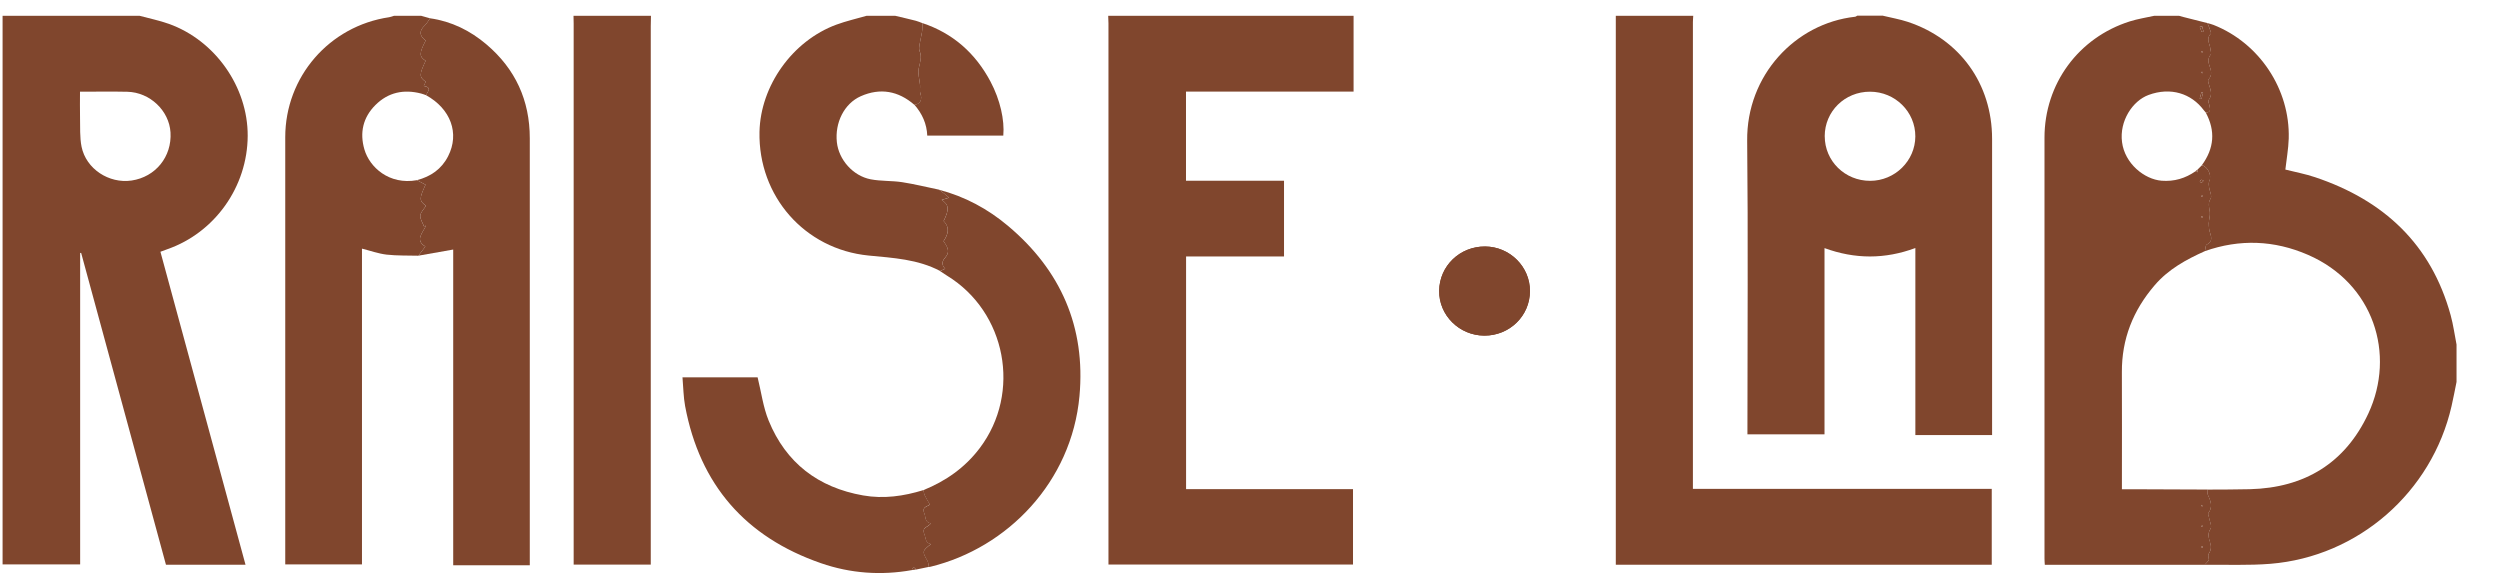
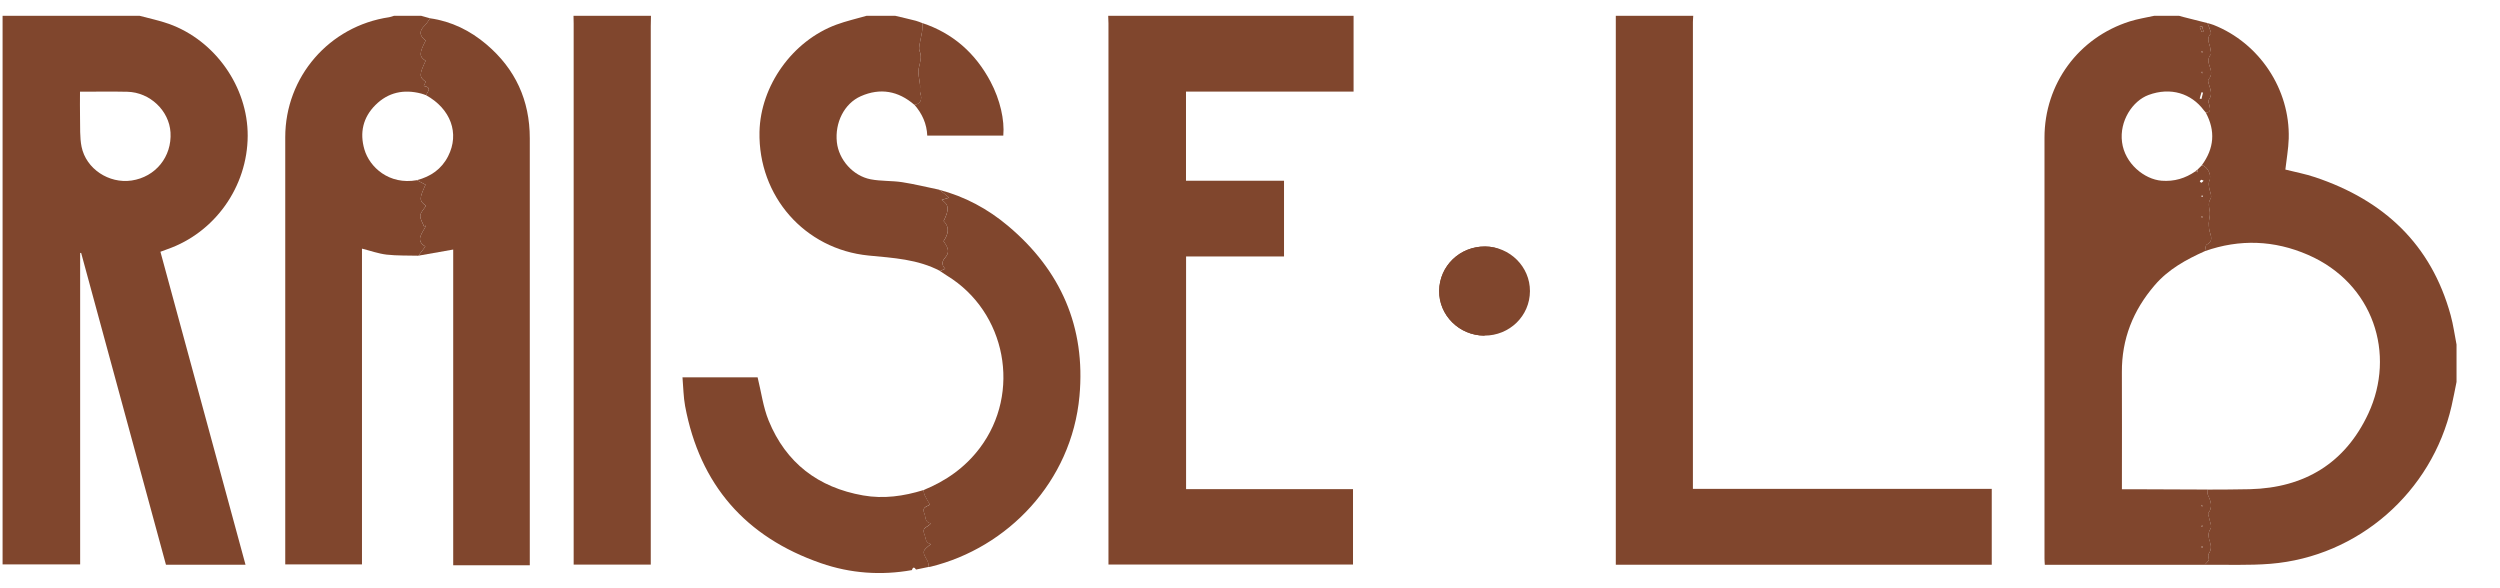
<svg xmlns="http://www.w3.org/2000/svg" width="153" height="36" viewBox="0 0 153 36" fill="none">
-   <path d="M90.842 20.54C92.385 20.545 93.628 19.333 93.635 17.817C93.639 16.325 92.404 15.095 90.891 15.085C89.345 15.076 88.098 16.274 88.077 17.79C88.056 19.291 89.308 20.536 90.844 20.54H90.842Z" fill="#80462D" />
+   <path d="M90.842 20.54C93.639 16.325 92.404 15.095 90.891 15.085C89.345 15.076 88.098 16.274 88.077 17.79C88.056 19.291 89.308 20.536 90.844 20.54H90.842Z" fill="#80462D" />
  <path d="M8.536 0.965C9.136 1.128 9.751 1.252 10.334 1.46C13.172 2.475 15.171 5.327 15.159 8.311C15.147 11.424 13.151 14.24 10.234 15.254C10.11 15.296 9.991 15.345 9.818 15.408C11.553 21.792 13.286 28.165 15.026 34.563H10.157C8.427 28.202 6.696 21.841 4.966 15.478C4.945 15.478 4.926 15.48 4.905 15.482V34.542H0.158V0.965H8.536ZM4.896 5.612C4.896 6.158 4.886 6.667 4.898 7.176C4.914 7.779 4.875 8.395 4.991 8.977C5.267 10.338 6.67 11.251 8.053 11.048C9.519 10.831 10.524 9.591 10.435 8.106C10.355 6.772 9.174 5.647 7.791 5.616C6.846 5.595 5.9 5.612 4.896 5.612Z" fill="#80462D" />
  <path d="M82.839 0.965V5.607C81.109 5.607 79.404 5.607 77.7 5.607C75.995 5.607 74.304 5.607 72.583 5.607V11.062H78.582V15.697H72.588V29.935H82.804V34.551H67.838C67.838 34.395 67.838 34.229 67.838 34.063C67.838 23.189 67.838 12.311 67.838 1.436C67.838 1.28 67.829 1.121 67.822 0.965C72.828 0.965 77.835 0.965 82.839 0.965Z" fill="#80462D" />
-   <path d="M115.247 0.965C115.751 1.088 116.268 1.177 116.758 1.338C119.943 2.396 121.914 5.131 121.916 8.496C121.921 14.334 121.916 20.172 121.916 26.007V26.626H117.22V15.179C115.355 15.87 113.526 15.865 111.66 15.184V26.581H106.943C106.943 26.444 106.943 26.304 106.943 26.163C106.943 20.314 106.988 14.462 106.927 8.612C106.885 4.61 109.869 1.429 113.531 1.025C113.577 1.021 113.617 0.983 113.662 0.96C114.189 0.96 114.715 0.96 115.242 0.96L115.247 0.965ZM111.674 8.339C111.674 9.859 112.912 11.069 114.455 11.067C115.969 11.064 117.211 9.843 117.218 8.353C117.225 6.842 115.985 5.614 114.446 5.612C112.9 5.609 111.672 6.817 111.672 8.341L111.674 8.339Z" fill="#80462D" />
  <path d="M103.627 0.965C103.62 1.095 103.606 1.226 103.606 1.357C103.606 10.719 103.606 20.083 103.606 29.444V29.919H121.895V34.563H98.887V0.965C100.468 0.965 102.049 0.965 103.63 0.965H103.627Z" fill="#80462D" />
  <path d="M134.931 34.566C131.68 34.566 128.43 34.566 125.142 34.566C125.135 34.435 125.123 34.309 125.123 34.182C125.123 25.598 125.121 17.012 125.123 8.428C125.123 5.133 127.201 2.303 130.347 1.308C130.835 1.154 131.346 1.077 131.848 0.965C132.348 0.965 132.85 0.965 133.35 0.965C133.446 0.99 133.541 1.018 133.637 1.044C134.123 1.168 134.611 1.289 135.096 1.413C135.141 1.527 135.192 1.637 135.232 1.754C135.267 1.859 135.344 2.025 135.304 2.064C134.989 2.38 135.253 2.69 135.281 3.003C135.293 3.118 135.351 3.276 135.3 3.339C135.096 3.587 135.146 3.821 135.244 4.087C135.337 4.344 135.386 4.614 135.167 4.86C135.127 4.904 135.148 5.028 135.169 5.105C135.267 5.448 135.449 5.784 135.164 6.135C135.12 6.188 135.199 6.338 135.218 6.443C135.251 6.644 135.351 6.88 134.996 6.889C134.954 6.84 134.907 6.793 134.87 6.742C134.104 5.717 132.843 5.315 131.496 5.81C130.513 6.17 129.7 7.405 129.868 8.696C130.036 10.011 131.234 10.976 132.292 11.06C133.063 11.12 133.744 10.915 134.368 10.48C134.408 10.502 134.447 10.52 134.487 10.541C134.492 10.483 134.499 10.424 134.503 10.366C134.587 10.282 134.674 10.196 134.758 10.111C135.141 10.219 135.374 10.747 135.209 11.095C135.162 11.193 135.176 11.328 135.192 11.443C135.225 11.683 135.391 11.996 135.295 12.148C135.103 12.451 135.213 12.694 135.244 12.979C135.267 13.203 135.192 13.439 135.176 13.67C135.169 13.775 135.192 13.88 135.199 13.988C135.22 14.322 135.559 14.695 135.054 14.971C134.97 15.015 134.98 15.23 134.947 15.366C133.798 15.884 132.712 16.47 131.865 17.458C130.543 18.999 129.847 20.746 129.859 22.78C129.87 25.024 129.861 27.27 129.861 29.515C129.861 29.652 129.861 29.79 129.861 29.942C130.162 29.942 130.398 29.942 130.634 29.942C132.119 29.949 133.604 29.953 135.092 29.96C135.099 30.066 135.08 30.18 135.12 30.271C135.29 30.647 135.449 31.011 135.153 31.404C135.117 31.45 135.174 31.565 135.188 31.646C135.23 31.887 135.388 32.205 135.29 32.354C135.087 32.66 135.174 32.914 135.258 33.185C135.337 33.44 135.337 33.655 135.176 33.888C135.117 33.972 135.181 34.143 135.188 34.285C135.115 34.365 135.024 34.465 134.931 34.566ZM134.828 5.67L134.732 5.644C134.695 5.773 134.66 5.904 134.622 6.032C134.657 6.041 134.692 6.051 134.728 6.06C134.76 5.929 134.793 5.798 134.826 5.67H134.828ZM134.772 1.611C134.723 1.623 134.676 1.632 134.627 1.644C134.667 1.749 134.704 1.857 134.744 1.962L134.854 1.927C134.826 1.822 134.8 1.717 134.772 1.611ZM134.861 11.062C134.791 11.031 134.744 10.994 134.713 11.006C134.676 11.018 134.655 11.071 134.627 11.106C134.66 11.132 134.699 11.186 134.725 11.181C134.765 11.174 134.795 11.123 134.861 11.062ZM134.721 4.456C134.742 4.465 134.77 4.486 134.784 4.481C134.8 4.474 134.805 4.442 134.814 4.418C134.793 4.409 134.765 4.388 134.751 4.393C134.735 4.4 134.73 4.432 134.721 4.456ZM134.819 3.15C134.798 3.141 134.77 3.12 134.756 3.125C134.739 3.132 134.735 3.164 134.725 3.188C134.746 3.197 134.774 3.218 134.788 3.213C134.805 3.206 134.809 3.174 134.819 3.15ZM134.819 11.989C134.798 11.98 134.77 11.959 134.753 11.963C134.737 11.97 134.732 12.003 134.723 12.026C134.744 12.036 134.772 12.057 134.786 12.052C134.802 12.045 134.807 12.012 134.816 11.989H134.819ZM134.819 13.252C134.798 13.243 134.77 13.222 134.753 13.227C134.737 13.234 134.732 13.266 134.723 13.29C134.744 13.299 134.772 13.32 134.786 13.315C134.802 13.308 134.807 13.276 134.816 13.252H134.819ZM134.819 30.927C134.798 30.918 134.77 30.897 134.753 30.902C134.737 30.909 134.732 30.941 134.723 30.965C134.744 30.974 134.772 30.995 134.786 30.99C134.802 30.983 134.807 30.951 134.816 30.927H134.819ZM134.819 32.191C134.798 32.181 134.77 32.16 134.756 32.165C134.739 32.172 134.735 32.205 134.725 32.228C134.746 32.237 134.774 32.258 134.788 32.254C134.805 32.247 134.809 32.214 134.819 32.191ZM134.819 33.496C134.809 33.475 134.807 33.44 134.791 33.433C134.774 33.426 134.749 33.447 134.725 33.456C134.735 33.477 134.737 33.512 134.753 33.519C134.77 33.526 134.795 33.505 134.819 33.496Z" fill="#80462D" />
  <path d="M134.942 15.363C134.975 15.228 134.965 15.015 135.049 14.969C135.554 14.693 135.217 14.319 135.194 13.986C135.187 13.88 135.161 13.773 135.171 13.668C135.189 13.437 135.262 13.201 135.238 12.977C135.208 12.694 135.098 12.449 135.29 12.146C135.386 11.994 135.22 11.681 135.187 11.44C135.171 11.326 135.157 11.188 135.203 11.092C135.369 10.747 135.136 10.217 134.753 10.109C135.507 9.084 135.598 8.012 134.991 6.887C135.346 6.877 135.245 6.641 135.213 6.441C135.196 6.336 135.117 6.186 135.159 6.132C135.444 5.782 135.264 5.446 135.164 5.103C135.14 5.026 135.119 4.904 135.161 4.857C135.381 4.612 135.332 4.344 135.238 4.084C135.14 3.818 135.091 3.585 135.294 3.337C135.348 3.272 135.287 3.115 135.276 3.001C135.248 2.69 134.984 2.377 135.299 2.062C135.339 2.022 135.262 1.857 135.227 1.752C135.189 1.635 135.138 1.525 135.091 1.411C135.217 1.448 135.346 1.476 135.467 1.525C138.274 2.634 140.156 5.462 140.07 8.479C140.051 9.114 139.934 9.747 139.864 10.378C140.465 10.53 141.088 10.644 141.683 10.845C145.882 12.251 148.787 14.941 149.98 19.291C150.142 19.877 150.221 20.487 150.34 21.087V23.375C150.24 23.87 150.146 24.365 150.034 24.858C148.827 30.126 144.325 34.068 138.947 34.505C137.613 34.612 136.266 34.551 134.926 34.568C135.017 34.467 135.11 34.367 135.182 34.288C135.175 34.145 135.112 33.975 135.171 33.891C135.332 33.659 135.332 33.442 135.252 33.188C135.168 32.917 135.082 32.662 135.285 32.356C135.383 32.209 135.224 31.889 135.182 31.649C135.168 31.567 135.112 31.45 135.147 31.406C135.444 31.014 135.285 30.649 135.115 30.273C135.075 30.185 135.094 30.068 135.087 29.963C135.955 29.956 136.824 29.963 137.693 29.939C141.041 29.855 143.528 28.342 144.941 25.311C146.634 21.678 145.268 17.344 141.251 15.597C139.19 14.7 137.076 14.618 134.942 15.368V15.363Z" fill="#80462D" />
  <path d="M25.768 0.965C25.952 1.016 26.137 1.07 26.321 1.121C26.216 1.266 26.13 1.429 26.003 1.551C25.644 1.892 25.651 2.179 26.052 2.482C25.648 3.269 25.648 3.461 26.05 3.722C25.651 4.577 25.651 4.713 26.055 5.002C26.02 5.082 25.985 5.161 25.938 5.261C26.461 5.359 26.172 5.607 26.071 5.824C25.971 5.791 25.875 5.749 25.772 5.724C24.712 5.45 23.757 5.647 22.975 6.429C22.213 7.19 22.003 8.124 22.302 9.147C22.617 10.228 23.808 11.333 25.518 11.027C25.693 11.12 25.868 11.211 26.043 11.305C25.648 12.164 25.651 12.288 26.071 12.596C25.947 12.792 25.744 12.981 25.723 13.189C25.702 13.399 25.863 13.628 25.945 13.848C25.987 13.838 26.027 13.827 26.069 13.817C25.868 14.256 25.378 14.693 26.031 15.088C25.877 15.291 25.742 15.471 25.606 15.65C24.957 15.632 24.303 15.655 23.661 15.583C23.159 15.524 22.674 15.347 22.153 15.216V34.54H17.457V34.075C17.457 25.517 17.457 16.958 17.457 8.4C17.457 4.703 20.149 1.595 23.82 1.053C23.918 1.039 24.012 0.997 24.107 0.969C24.661 0.969 25.214 0.969 25.768 0.969V0.965Z" fill="#80462D" />
  <path d="M39.839 0.965C39.834 1.175 39.827 1.385 39.827 1.595C39.827 12.405 39.827 23.212 39.827 34.021V34.554H35.108V34.101C35.108 23.214 35.108 12.325 35.108 1.439C35.108 1.28 35.101 1.123 35.099 0.965C36.679 0.965 38.261 0.965 39.841 0.965H39.839Z" fill="#80462D" />
  <path d="M57.545 16.589C56.169 15.861 54.668 15.786 53.157 15.639C49.231 15.251 46.401 11.994 46.481 8.075C46.539 5.252 48.496 2.501 51.184 1.509C51.786 1.287 52.421 1.144 53.04 0.965C53.171 0.965 53.304 0.965 53.435 0.965H54.542C54.621 0.965 54.7 0.965 54.78 0.965C55.203 1.065 55.628 1.163 56.05 1.271C56.186 1.306 56.316 1.366 56.45 1.415C56.445 1.593 56.457 1.773 56.431 1.948C56.389 2.221 56.314 2.489 56.27 2.765C56.251 2.882 56.239 3.02 56.281 3.125C56.433 3.491 56.309 3.814 56.23 4.173C56.158 4.5 56.281 4.869 56.309 5.222C56.324 5.385 56.274 5.563 56.326 5.712C56.459 6.102 56.335 6.371 55.959 6.415C54.976 5.56 53.869 5.364 52.683 5.887C51.663 6.338 51.088 7.508 51.216 8.703C51.331 9.768 52.193 10.761 53.283 10.973C53.911 11.095 54.57 11.053 55.203 11.148C55.964 11.265 56.716 11.452 57.47 11.608C57.575 11.688 57.68 11.765 57.785 11.844C57.872 11.912 57.953 11.984 58.082 12.092C57.881 12.155 57.769 12.19 57.629 12.234C58.084 12.531 58.103 12.811 57.75 13.525C58.159 13.941 58.012 14.359 57.743 14.761C57.977 15.081 58.168 15.403 57.86 15.744C57.638 15.992 57.61 16.206 57.846 16.44C57.727 16.498 57.636 16.543 57.545 16.585V16.589Z" fill="#80462D" />
  <path d="M26.069 5.822C26.169 5.607 26.461 5.357 25.936 5.259C25.98 5.159 26.017 5.079 26.052 5C25.651 4.71 25.648 4.575 26.048 3.72C25.646 3.459 25.646 3.265 26.05 2.48C25.648 2.179 25.642 1.892 26.001 1.548C26.127 1.427 26.214 1.264 26.319 1.119C27.633 1.306 28.778 1.873 29.775 2.721C31.54 4.22 32.423 6.139 32.423 8.463C32.423 17.047 32.423 25.631 32.423 34.215V34.593H27.736V15.272C27.012 15.401 26.309 15.524 25.606 15.648C25.742 15.468 25.877 15.289 26.031 15.085C25.378 14.691 25.868 14.254 26.069 13.815C26.027 13.825 25.987 13.836 25.945 13.845C25.863 13.626 25.702 13.397 25.723 13.187C25.744 12.979 25.95 12.79 26.071 12.594C25.648 12.286 25.648 12.162 26.043 11.303C25.868 11.209 25.693 11.118 25.518 11.025C26.361 10.805 27.024 10.35 27.425 9.56C28.138 8.166 27.587 6.658 26.067 5.822H26.069Z" fill="#80462D" />
  <path d="M57.545 16.589C57.636 16.545 57.727 16.503 57.846 16.445C57.61 16.211 57.638 15.994 57.86 15.749C58.166 15.408 57.974 15.085 57.743 14.765C58.012 14.364 58.159 13.946 57.75 13.53C58.103 12.816 58.084 12.533 57.629 12.239C57.769 12.194 57.881 12.159 58.082 12.096C57.953 11.989 57.872 11.917 57.785 11.849C57.683 11.767 57.575 11.69 57.47 11.613C59.049 12.026 60.454 12.783 61.692 13.825C64.926 16.543 66.447 20.024 66.064 24.237C65.585 29.489 61.666 33.526 56.959 34.682C56.921 34.692 56.882 34.694 56.842 34.701C56.816 34.575 56.819 34.432 56.758 34.327C56.426 33.751 56.426 33.725 56.975 33.3C56.606 33.232 56.667 32.924 56.566 32.686C56.387 32.256 56.828 32.265 56.968 32.029C56.583 31.976 56.664 31.651 56.564 31.415C56.384 30.99 56.83 30.997 56.903 30.876C56.776 30.656 56.676 30.5 56.599 30.334C56.55 30.231 56.538 30.11 56.508 29.998C57.883 29.44 59.058 28.62 59.962 27.422C62.519 24.038 61.587 19.093 57.963 16.874C57.818 16.785 57.68 16.69 57.538 16.596L57.545 16.589Z" fill="#80462D" />
  <path d="M56.513 29.991C56.541 30.103 56.555 30.222 56.604 30.327C56.681 30.493 56.784 30.649 56.907 30.869C56.833 30.99 56.387 30.983 56.569 31.408C56.669 31.644 56.587 31.966 56.973 32.023C56.83 32.258 56.391 32.249 56.571 32.679C56.672 32.917 56.611 33.225 56.98 33.293C56.431 33.718 56.431 33.746 56.763 34.32C56.823 34.425 56.821 34.568 56.847 34.694C56.585 34.748 56.324 34.801 56.062 34.857C55.955 34.696 55.868 34.692 55.81 34.89C53.918 35.229 52.043 35.091 50.243 34.467C45.628 32.87 42.828 29.664 41.929 24.851C41.824 24.286 41.822 23.705 41.768 23.093H46.366C46.588 23.989 46.703 24.914 47.044 25.748C48.101 28.328 50.07 29.837 52.821 30.32C54.079 30.542 55.308 30.367 56.515 29.993L56.513 29.991Z" fill="#80462D" />
  <path d="M55.957 6.41C56.33 6.366 56.456 6.097 56.323 5.707C56.272 5.56 56.321 5.38 56.307 5.217C56.279 4.867 56.155 4.498 56.227 4.168C56.307 3.809 56.431 3.487 56.279 3.12C56.235 3.015 56.249 2.877 56.267 2.76C56.312 2.487 56.386 2.219 56.428 1.943C56.454 1.768 56.442 1.588 56.447 1.411C58.325 2.036 59.695 3.258 60.615 4.986C61.215 6.114 61.486 7.356 61.402 8.297H56.748C56.72 7.585 56.438 6.952 55.959 6.408L55.957 6.41Z" fill="#80462D" />
  <path d="M90.842 20.54C89.305 20.536 88.054 19.291 88.075 17.79C88.096 16.274 89.343 15.074 90.889 15.085C92.402 15.095 93.64 16.325 93.633 17.818C93.628 19.333 92.386 20.545 90.84 20.54H90.842Z" fill="#80462D" />
-   <path d="M55.805 34.89C55.866 34.691 55.952 34.696 56.057 34.858C55.973 34.869 55.889 34.879 55.805 34.89Z" fill="#80462D" />
-   <path d="M134.827 5.672C134.795 5.803 134.762 5.934 134.729 6.063C134.694 6.054 134.659 6.044 134.624 6.035C134.661 5.906 134.696 5.775 134.734 5.647L134.83 5.672H134.827Z" fill="#80462D" />
  <path d="M134.772 1.614C134.8 1.719 134.825 1.824 134.853 1.93L134.744 1.965C134.704 1.859 134.666 1.752 134.627 1.647C134.676 1.635 134.722 1.625 134.772 1.614Z" fill="#80462D" />
-   <path d="M134.863 11.062C134.797 11.123 134.767 11.172 134.727 11.181C134.701 11.186 134.662 11.134 134.629 11.106C134.657 11.071 134.68 11.018 134.715 11.006C134.746 10.996 134.793 11.034 134.863 11.062Z" fill="#80462D" />
  <path d="M134.722 4.458C134.732 4.437 134.737 4.402 134.753 4.395C134.769 4.388 134.795 4.411 134.817 4.421C134.807 4.442 134.802 4.477 134.786 4.484C134.769 4.491 134.744 4.468 134.72 4.458H134.722Z" fill="#80462D" />
  <path d="M134.363 10.48C134.407 10.443 134.454 10.403 134.498 10.366C134.494 10.424 134.487 10.483 134.482 10.541C134.442 10.52 134.403 10.501 134.363 10.48Z" fill="#80462D" />
  <path d="M134.821 3.153C134.811 3.174 134.807 3.209 134.79 3.216C134.774 3.223 134.748 3.2 134.727 3.19C134.736 3.169 134.741 3.134 134.757 3.127C134.774 3.12 134.8 3.143 134.823 3.153H134.821Z" fill="#80462D" />
-   <path d="M134.821 11.989C134.811 12.01 134.807 12.046 134.79 12.053C134.774 12.06 134.748 12.036 134.727 12.027C134.736 12.006 134.741 11.97 134.757 11.963C134.774 11.956 134.8 11.98 134.823 11.989H134.821Z" fill="#80462D" />
  <path d="M134.821 13.252C134.811 13.274 134.807 13.309 134.79 13.316C134.774 13.323 134.748 13.3 134.727 13.29C134.736 13.269 134.741 13.234 134.757 13.227C134.774 13.22 134.8 13.243 134.823 13.252H134.821Z" fill="#80462D" />
  <path d="M134.821 30.927C134.811 30.949 134.807 30.984 134.79 30.991C134.774 30.998 134.748 30.974 134.727 30.965C134.736 30.944 134.741 30.909 134.757 30.902C134.774 30.895 134.8 30.918 134.823 30.927H134.821Z" fill="#80462D" />
  <path d="M134.821 32.191C134.811 32.212 134.807 32.247 134.79 32.254C134.774 32.261 134.748 32.238 134.727 32.228C134.736 32.207 134.741 32.172 134.757 32.165C134.774 32.158 134.8 32.181 134.823 32.191H134.821Z" fill="#80462D" />
  <path d="M134.821 33.496C134.797 33.506 134.772 33.525 134.755 33.52C134.739 33.513 134.736 33.477 134.727 33.456C134.75 33.447 134.776 33.428 134.793 33.433C134.809 33.44 134.811 33.475 134.821 33.496Z" fill="#80462D" />
</svg>